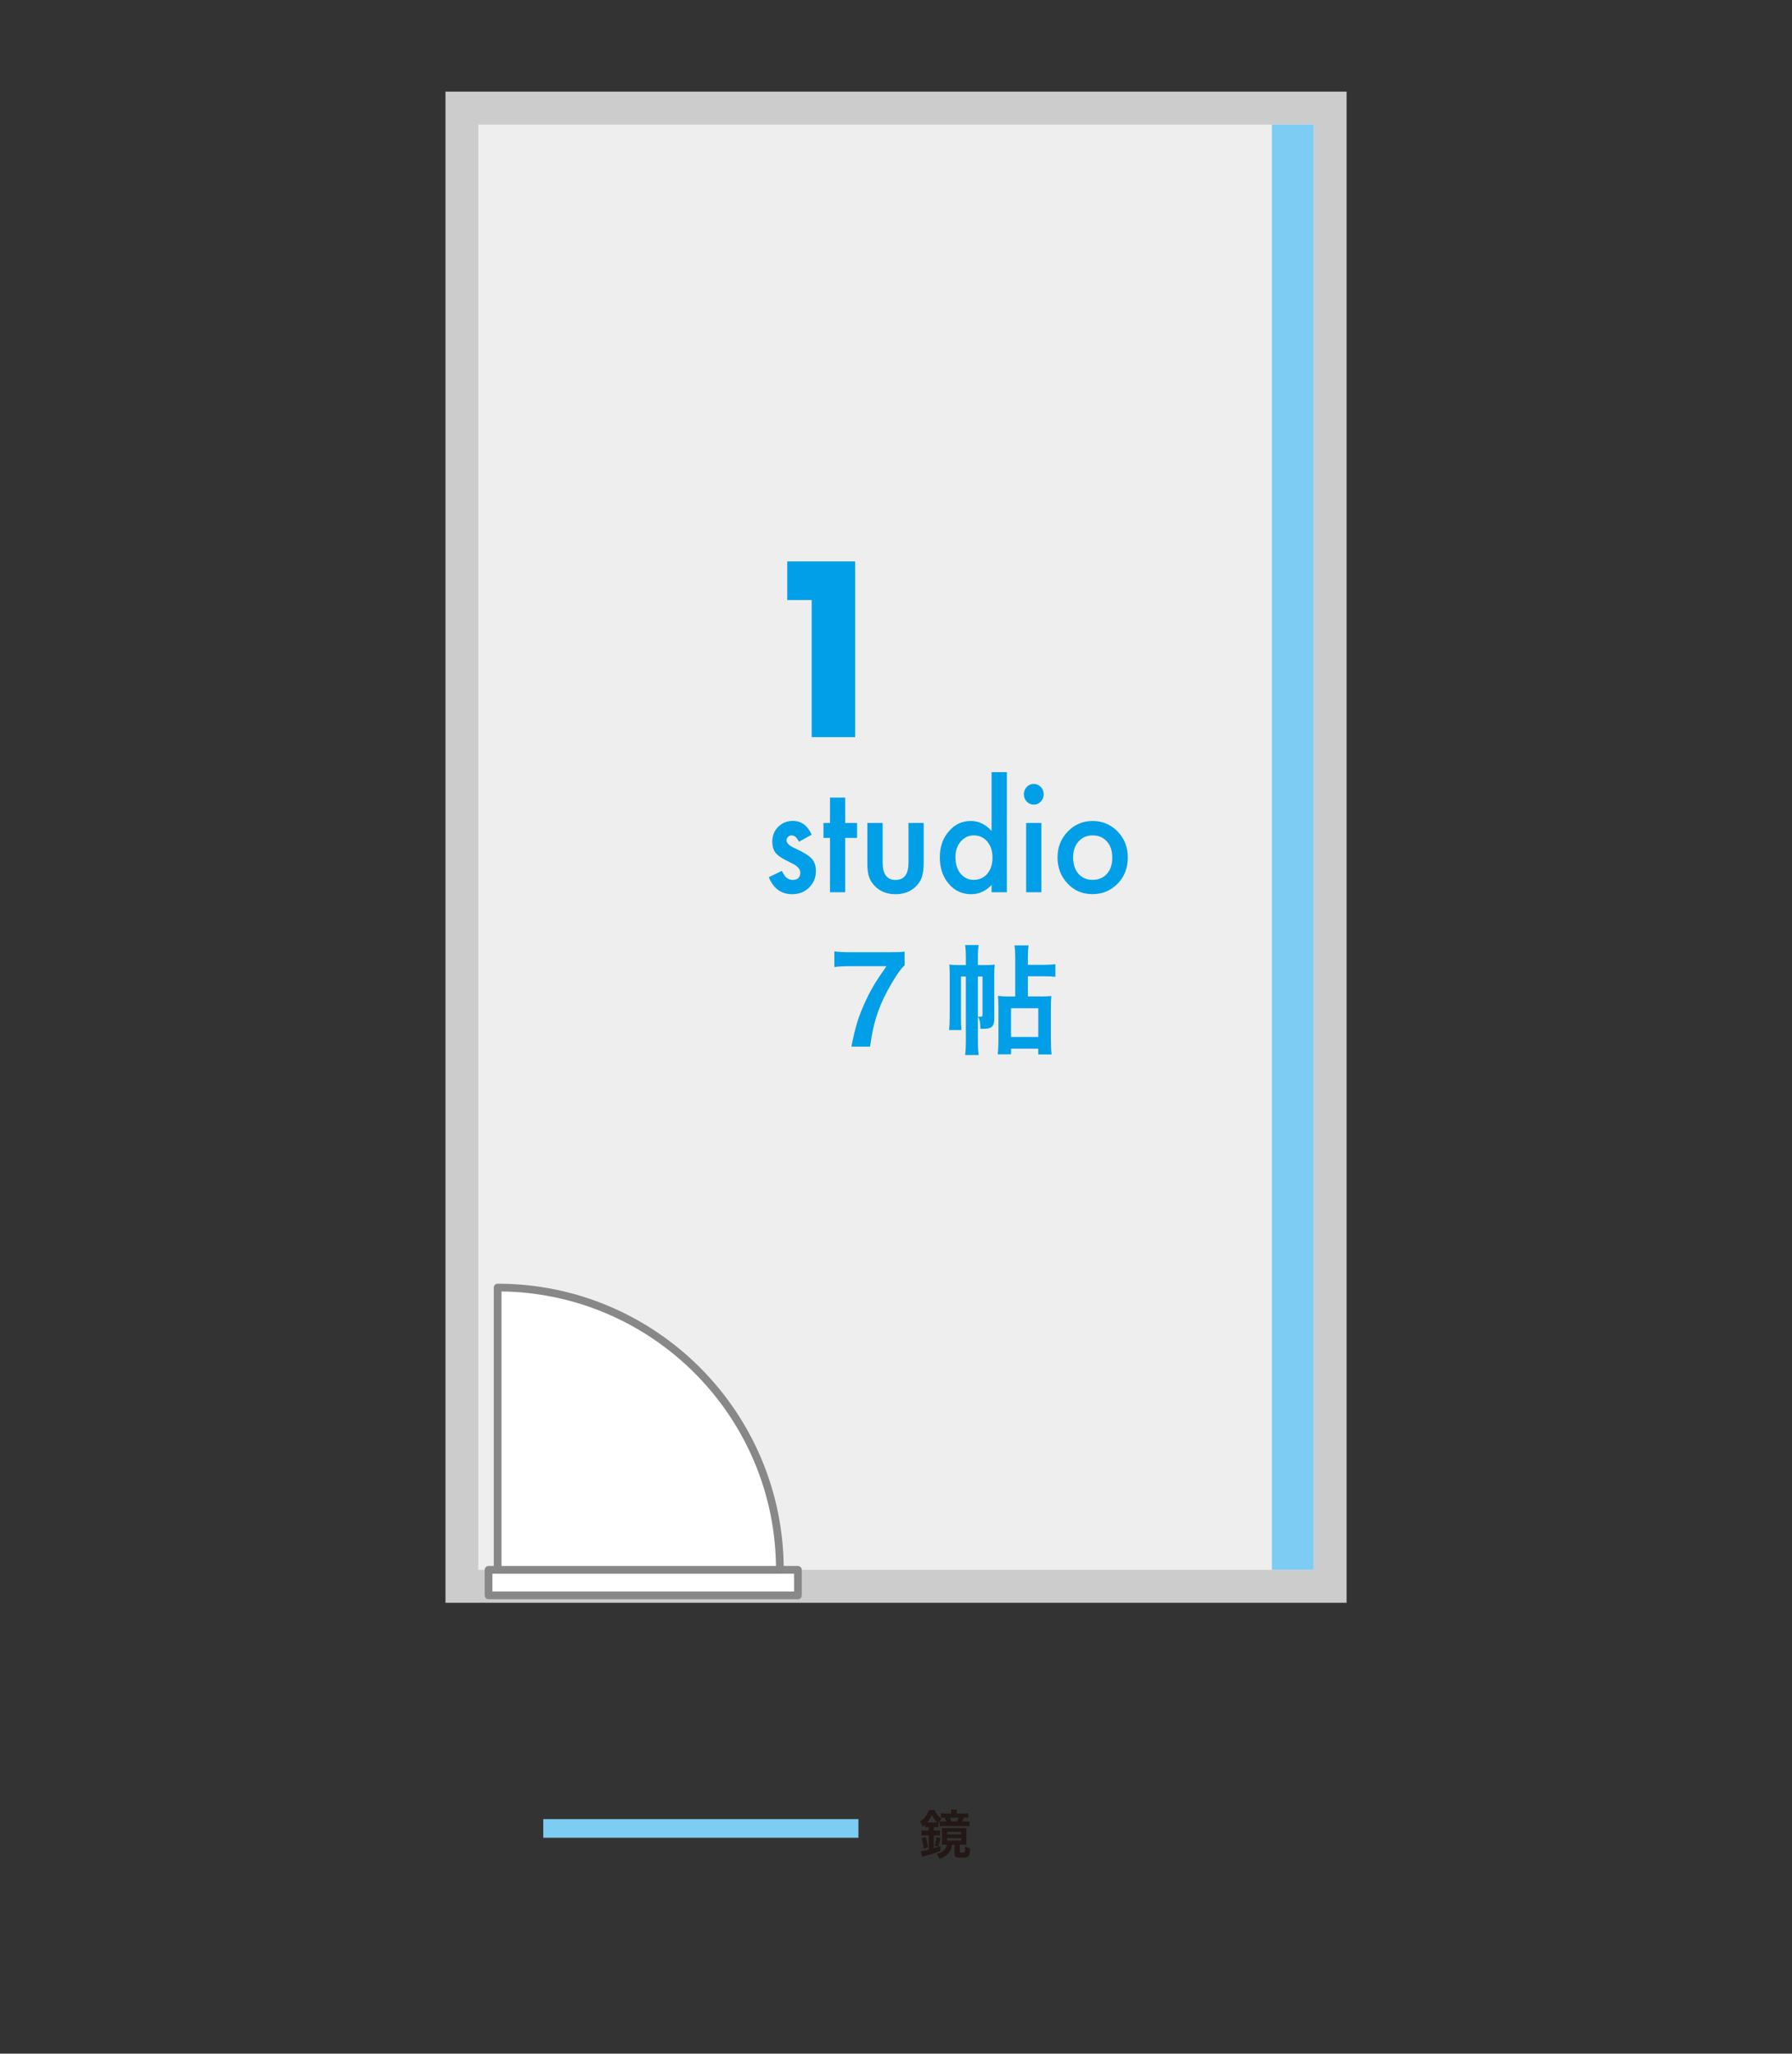
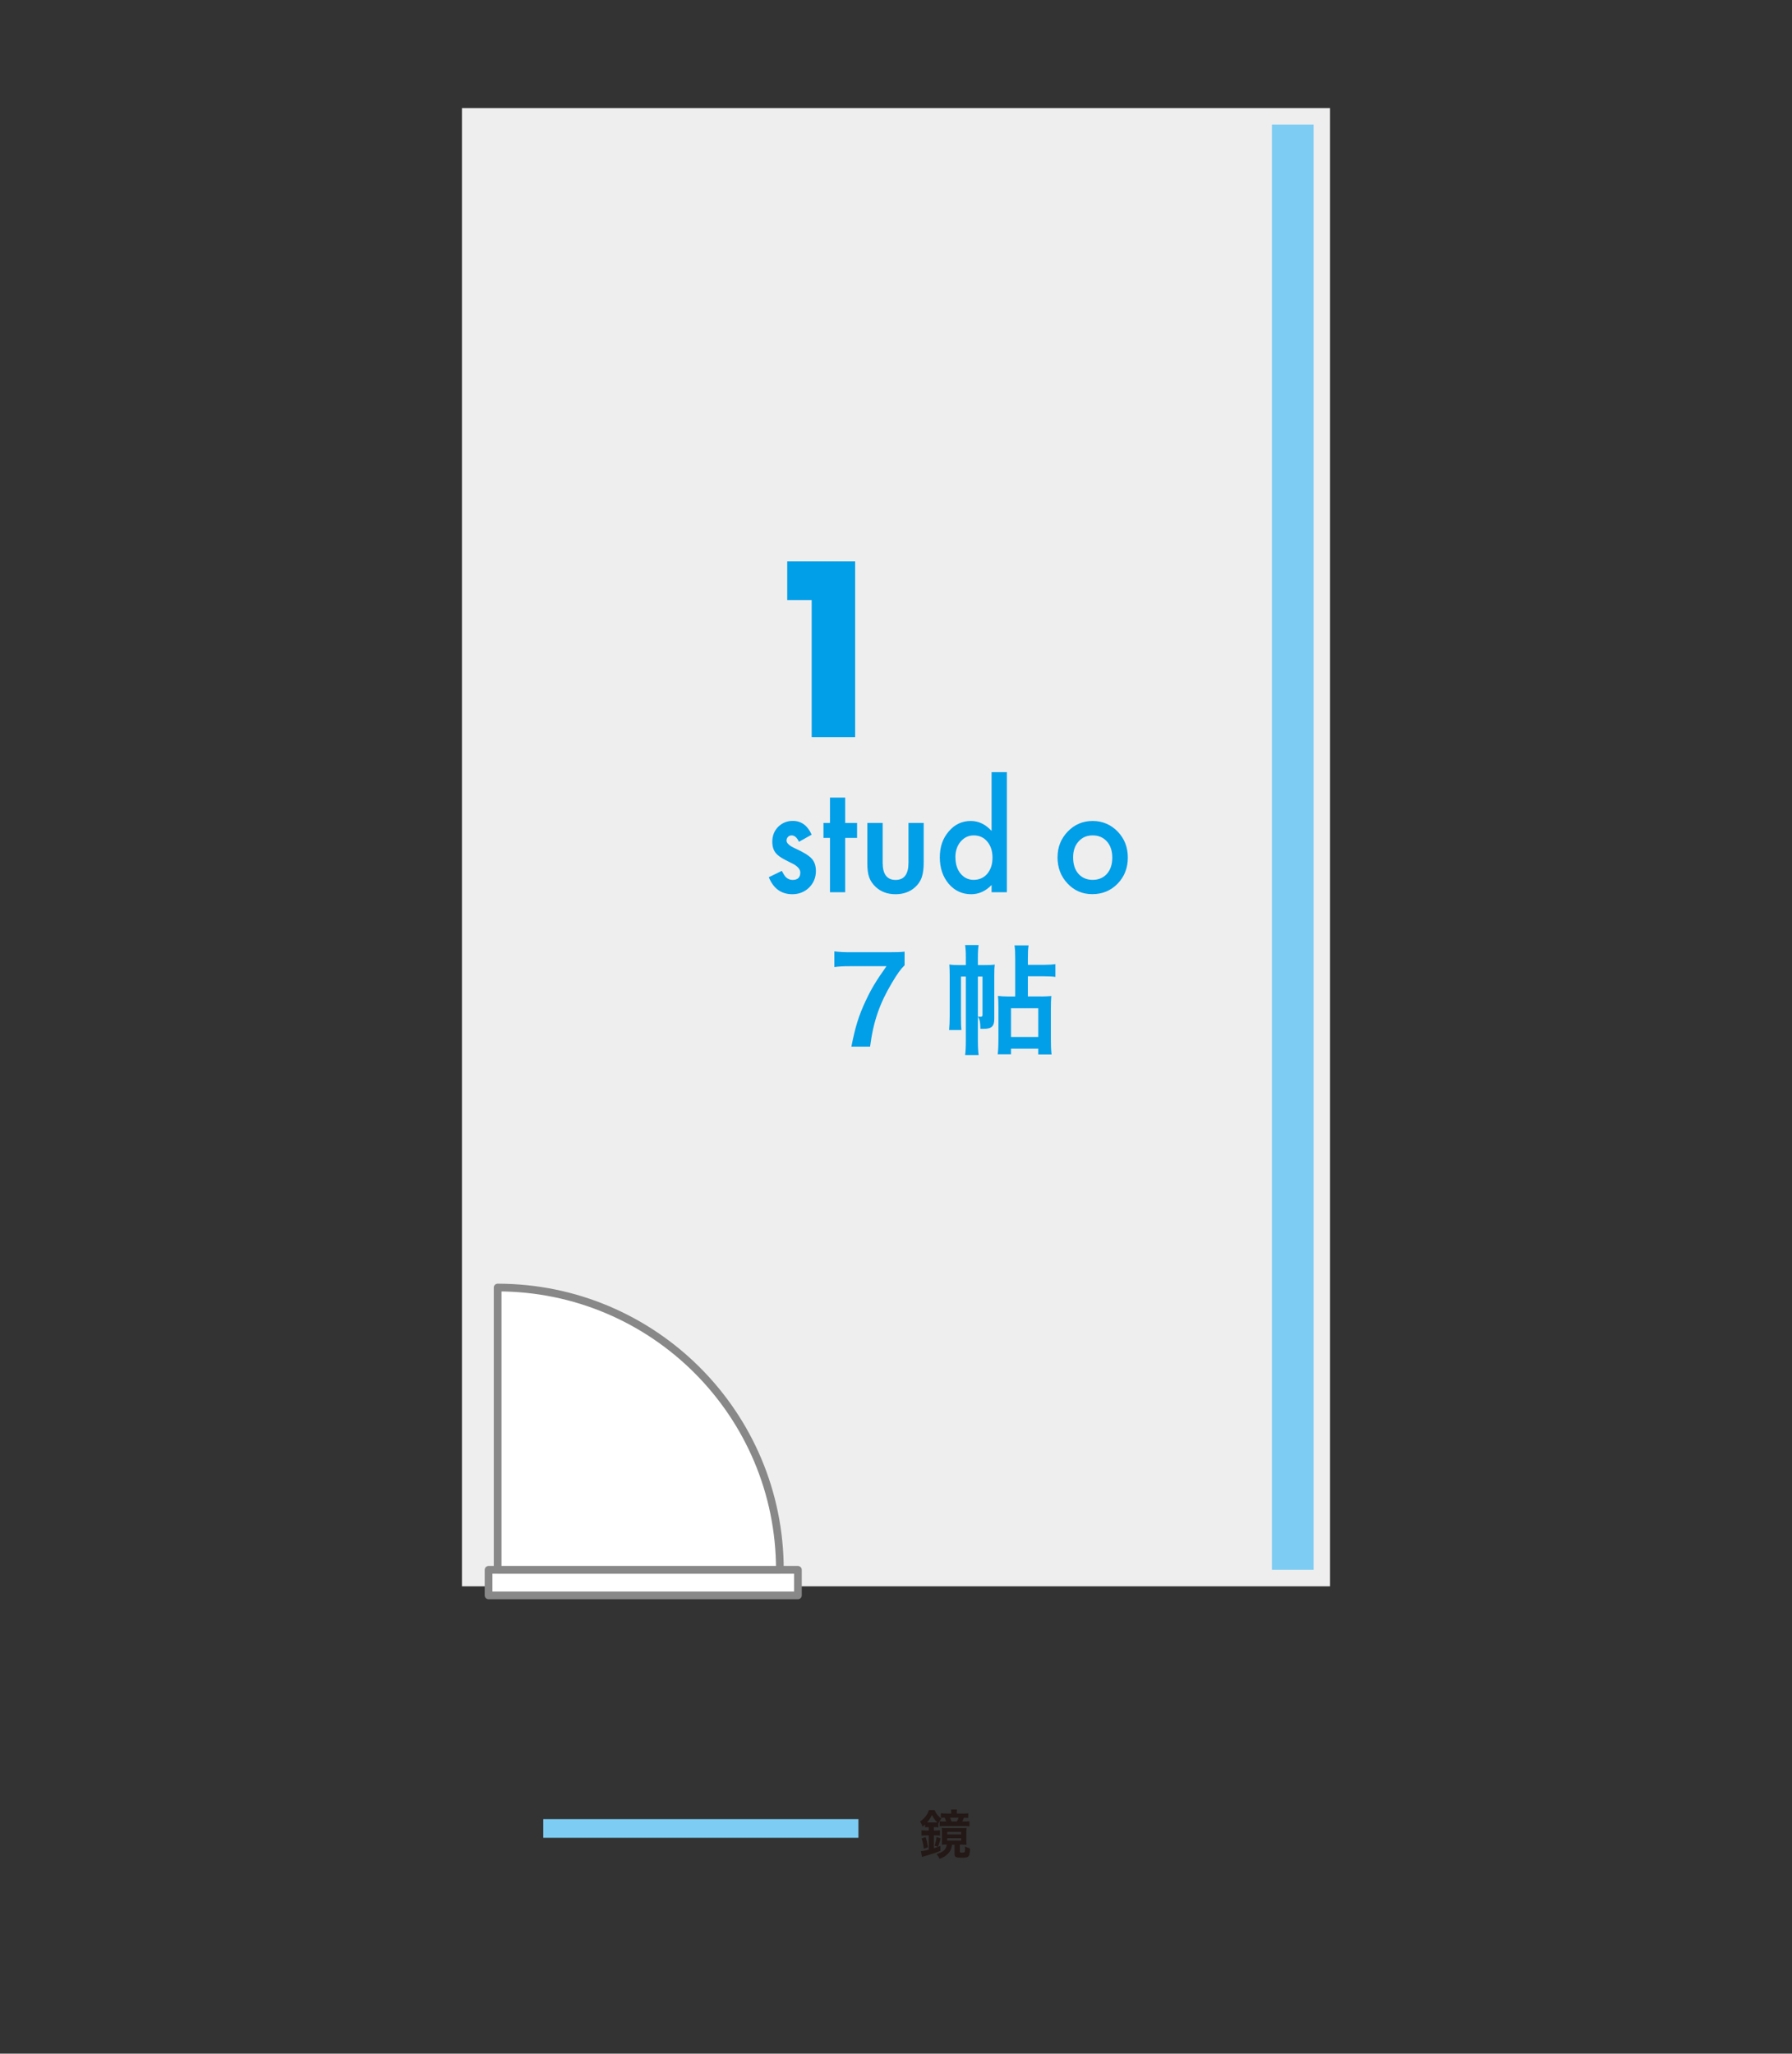
<svg xmlns="http://www.w3.org/2000/svg" id="_レイヤー_2" data-name="レイヤー_2" viewBox="0 0 272.13 311.81">
  <rect x="0" y="0" width="272.13" height="311.81" fill="#333333" stroke="none" />
  <defs>
    <style>
      .cls-1 {
        fill: none;
      }

      .cls-2 {
        fill: #009fe8;
      }

      .cls-3 {
        fill: #7dccf3;
      }

      .cls-4 {
        fill: #ccc;
      }

      .cls-5 {
        fill: #fff;
        stroke: #888;
        stroke-linejoin: round;
        stroke-width: 1.17px;
      }

      .cls-6 {
        fill: #231815;
      }

      .cls-7 {
        fill: #eee;
      }
    </style>
  </defs>
  <g id="_ガイド" data-name="ガイド">
    <rect class="cls-1" width="272.13" height="311.81" />
  </g>
  <g id="_x31_st">
    <g>
      <rect class="cls-3" x="105.02" y="253.69" width="2.83" height="47.86" transform="translate(384.05 171.18) rotate(90)" />
      <path class="cls-6" d="M140.95,277.42c-.17,0-.32,0-.47.03v-.44c-.14.14-.2.19-.38.34-.12-.34-.2-.5-.38-.78.68-.48,1.11-1.03,1.34-1.73h.87c.25.57.5.88,1.02,1.28-.18.24-.32.46-.45.74v.58c-.14-.02-.26-.02-.47-.02h-.22v.51h.3c.28,0,.44,0,.64-.04v.82c-.18-.03-.34-.04-.64-.04h-.3v1.95c.35-.11.52-.17,1-.35v.74c-.7.3-1.06.42-2.16.74-.3.08-.5.15-.64.2l-.16-.89c.34-.02.67-.09,1.19-.22v-2.17h-.36c-.31,0-.54.02-.75.04v-.82c.19.02.44.04.76.04h.35v-.51h-.1ZM140.29,280.71c-.06-.56-.14-.98-.33-1.58l.6-.21c.18.56.26.91.35,1.56l-.62.22ZM142.04,276.7c.14,0,.18,0,.29,0-.36-.36-.54-.62-.8-1.13-.26.51-.42.76-.76,1.14h1.27ZM141.92,280.22c.17-.48.24-.79.3-1.3l.61.19c-.1.49-.22.86-.38,1.29l-.54-.18ZM143.72,280.07c-.24,0-.43,0-.69.02.02-.16.02-.28.02-.58v-1.34c0-.28,0-.44-.03-.63.22.02.43.02.77.02h2.25c.35,0,.5,0,.74-.02-.02.18-.03.29-.03.6v1.32c0,.31,0,.46.03.64-.18-.02-.37-.02-.67-.02h-.35v1.04c0,.14.04.16.36.16.25,0,.34-.03.38-.11.04-.09.06-.34.06-.82.29.16.5.24.76.29-.08,1.32-.16,1.42-1.3,1.42-.84,0-1.07-.11-1.07-.52v-1.45h-.37c-.11.59-.21.85-.44,1.16-.18.22-.46.47-.75.65-.21.13-.37.2-.71.33-.1-.27-.25-.48-.46-.72,1.06-.33,1.42-.66,1.56-1.42h-.06ZM146.17,275.36c.38,0,.62,0,.86-.05v.7c-.24-.02-.29-.02-.65-.03-.08.21-.16.38-.26.58h.28c.41,0,.6,0,.82-.04v.77c-.27-.03-.48-.04-.9-.04h-2.81c-.34,0-.6,0-.82.03v-.75c.17.02.42.03.77.03h.22c-.07-.23-.14-.39-.22-.58h-.08c-.22,0-.35,0-.5.02v-.7c.26.03.51.05.86.05h.71v-.13c0-.18,0-.33-.03-.48h.9c-.02.14-.03.28-.03.48v.13h.9ZM143.84,278.52h2.13v-.38h-2.13v.38ZM143.84,279.47h2.13v-.38h-2.13v.38ZM145.32,276.56c.12-.23.15-.32.25-.58h-1.31c.11.24.16.36.22.58h.84Z" />
    </g>
    <g>
      <g>
        <g>
          <rect class="cls-7" x="70.15" y="16.41" width="131.83" height="224.44" />
-           <path class="cls-4" d="M199.48,18.91v219.44h-126.84V18.91h126.84M204.48,13.91H67.65v229.44h136.84V13.91h0Z" />
        </g>
        <g>
          <rect class="cls-5" x="74.19" y="238.35" width="46.98" height="3.88" />
          <path class="cls-5" d="M118.43,238.35c0-23.67-19.19-42.86-42.86-42.86v42.86h42.86Z" />
        </g>
      </g>
      <g>
        <g>
          <path class="cls-2" d="M137.35,146.58c-.58.56-1.1,1.3-1.87,2.59-1.91,3.19-2.86,5.94-3.35,9.74h-2.84c.59-3.01,1.13-4.74,2.18-6.97.83-1.78,1.57-3.01,3.15-5.24h-5.56c-1.06,0-1.62.04-2.36.13v-2.38c.83.09,1.4.13,2.47.13h5.73c1.35,0,1.82-.02,2.47-.09v2.09Z" />
          <path class="cls-2" d="M149.46,146.53c.77,0,1.24-.02,1.6-.07-.05.36-.07.74-.07,1.6v6.64c0,1.13-.41,1.51-1.62,1.51h-.49c-.02-1.03-.07-1.3-.36-1.87.18.04.27.04.36.04.25,0,.32-.07.32-.29v-5.82h-.7v9.76c0,.95.04,1.62.11,2.16h-2.05c.07-.5.11-1.21.11-2.14v-9.78h-.74v6.21c0,.9.02,1.51.07,1.91h-1.87c.05-.54.09-1.24.09-2.12v-6.14c0-.67-.02-1.13-.05-1.69.4.07.86.09,1.55.09h.95v-1.24c0-.79-.04-1.35-.11-1.8h2.05c-.07.45-.11.99-.11,1.8v1.24h.95ZM158.12,151.3c.41,0,1.19-.04,1.53-.07-.05.56-.07,1.03-.07,2.07v4.3c0,1.1.02,1.73.11,2.5h-2.02v-.88h-4.14v.86h-2.02c.07-.52.11-1.31.11-2.43v-4.66c0-.85-.02-1.4-.07-1.78.43.05.97.09,1.58.09h1.04v-5.74c0-.97-.02-1.42-.11-2.02h2.14c-.09.59-.11,1.03-.11,2.03v.92h2.45c.72,0,1.31-.04,1.73-.11v1.94c-.54-.07-1.01-.09-1.73-.09h-2.45v3.06h2.02ZM153.53,157.44h4.14v-4.36h-4.14v4.36Z" />
        </g>
        <g>
          <g>
            <path class="cls-2" d="M123.24,126.74l-1.91,1.07c-.3-.65-.68-.97-1.12-.97-.21,0-.39.07-.54.22s-.23.34-.23.57c0,.4.45.8,1.34,1.2,1.23.55,2.05,1.07,2.48,1.53.43.47.64,1.1.64,1.89,0,1.01-.36,1.86-1.07,2.55-.69.65-1.53.97-2.51.97-1.68,0-2.87-.86-3.57-2.58l1.97-.96c.27.5.48.82.63.96.28.27.62.41,1.01.41.78,0,1.17-.37,1.17-1.12,0-.43-.3-.83-.9-1.21-.23-.12-.47-.24-.7-.36-.23-.12-.47-.23-.71-.36-.67-.35-1.15-.69-1.42-1.04-.35-.44-.52-1-.52-1.7,0-.92.3-1.67.89-2.27.61-.6,1.35-.9,2.22-.9,1.28,0,2.24.69,2.86,2.08Z" />
            <path class="cls-2" d="M128.35,127.22v8.25h-2.31v-8.25h-.99v-2.27h.99v-3.85h2.31v3.85h1.8v2.27h-1.8Z" />
            <path class="cls-2" d="M134.04,124.95v6.04c0,1.74.65,2.61,1.96,2.61s1.96-.87,1.96-2.61v-6.04h2.31v6.09c0,.84-.1,1.57-.3,2.18-.19.55-.52,1.04-1,1.48-.78.71-1.78,1.07-2.98,1.07s-2.19-.36-2.97-1.07c-.48-.44-.82-.93-1.02-1.48-.19-.49-.29-1.22-.29-2.18v-6.09h2.31Z" />
            <path class="cls-2" d="M150.58,117.23h2.32v18.24h-2.32v-1.1c-.91.94-1.94,1.4-3.1,1.4-1.37,0-2.51-.53-3.41-1.58-.9-1.07-1.35-2.41-1.35-4.02s.45-2.88,1.35-3.93c.89-1.06,2.01-1.59,3.36-1.59,1.17,0,2.22.5,3.15,1.51v-8.94ZM145.09,130.17c0,1.01.26,1.83.77,2.46.53.64,1.19.96,1.99.96.86,0,1.55-.31,2.08-.93.53-.64.79-1.45.79-2.44s-.26-1.8-.79-2.44c-.53-.63-1.21-.94-2.06-.94-.8,0-1.46.32-2,.95-.53.64-.79,1.43-.79,2.38Z" />
-             <path class="cls-2" d="M155.48,120.58c0-.42.15-.79.44-1.1.29-.31.65-.46,1.06-.46s.77.16,1.07.46c.29.3.44.67.44,1.11s-.15.81-.44,1.12c-.29.31-.64.46-1.06.46s-.78-.16-1.07-.46-.44-.69-.44-1.13ZM158.14,124.95v10.52h-2.31v-10.52h2.31Z" />
            <path class="cls-2" d="M160.6,130.13c0-1.52.52-2.81,1.55-3.88s2.3-1.6,3.78-1.6,2.76.54,3.8,1.61c1.03,1.07,1.54,2.39,1.54,3.95s-.52,2.9-1.55,3.96c-1.04,1.06-2.32,1.59-3.84,1.59s-2.76-.54-3.77-1.62c-1.01-1.07-1.52-2.4-1.52-4.02ZM162.96,130.17c0,1.05.27,1.88.8,2.49.55.62,1.27.93,2.17.93s1.63-.31,2.17-.92c.54-.61.81-1.43.81-2.45s-.27-1.84-.81-2.45c-.55-.62-1.27-.93-2.17-.93s-1.6.31-2.15.93-.82,1.42-.82,2.4Z" />
          </g>
          <path class="cls-2" d="M123.26,91.11h-3.71v-5.87h10.31v26.68h-6.6v-20.8Z" />
        </g>
      </g>
      <rect class="cls-3" x="193.15" y="18.91" width="6.33" height="219.44" transform="translate(392.63 257.26) rotate(180)" />
    </g>
  </g>
</svg>